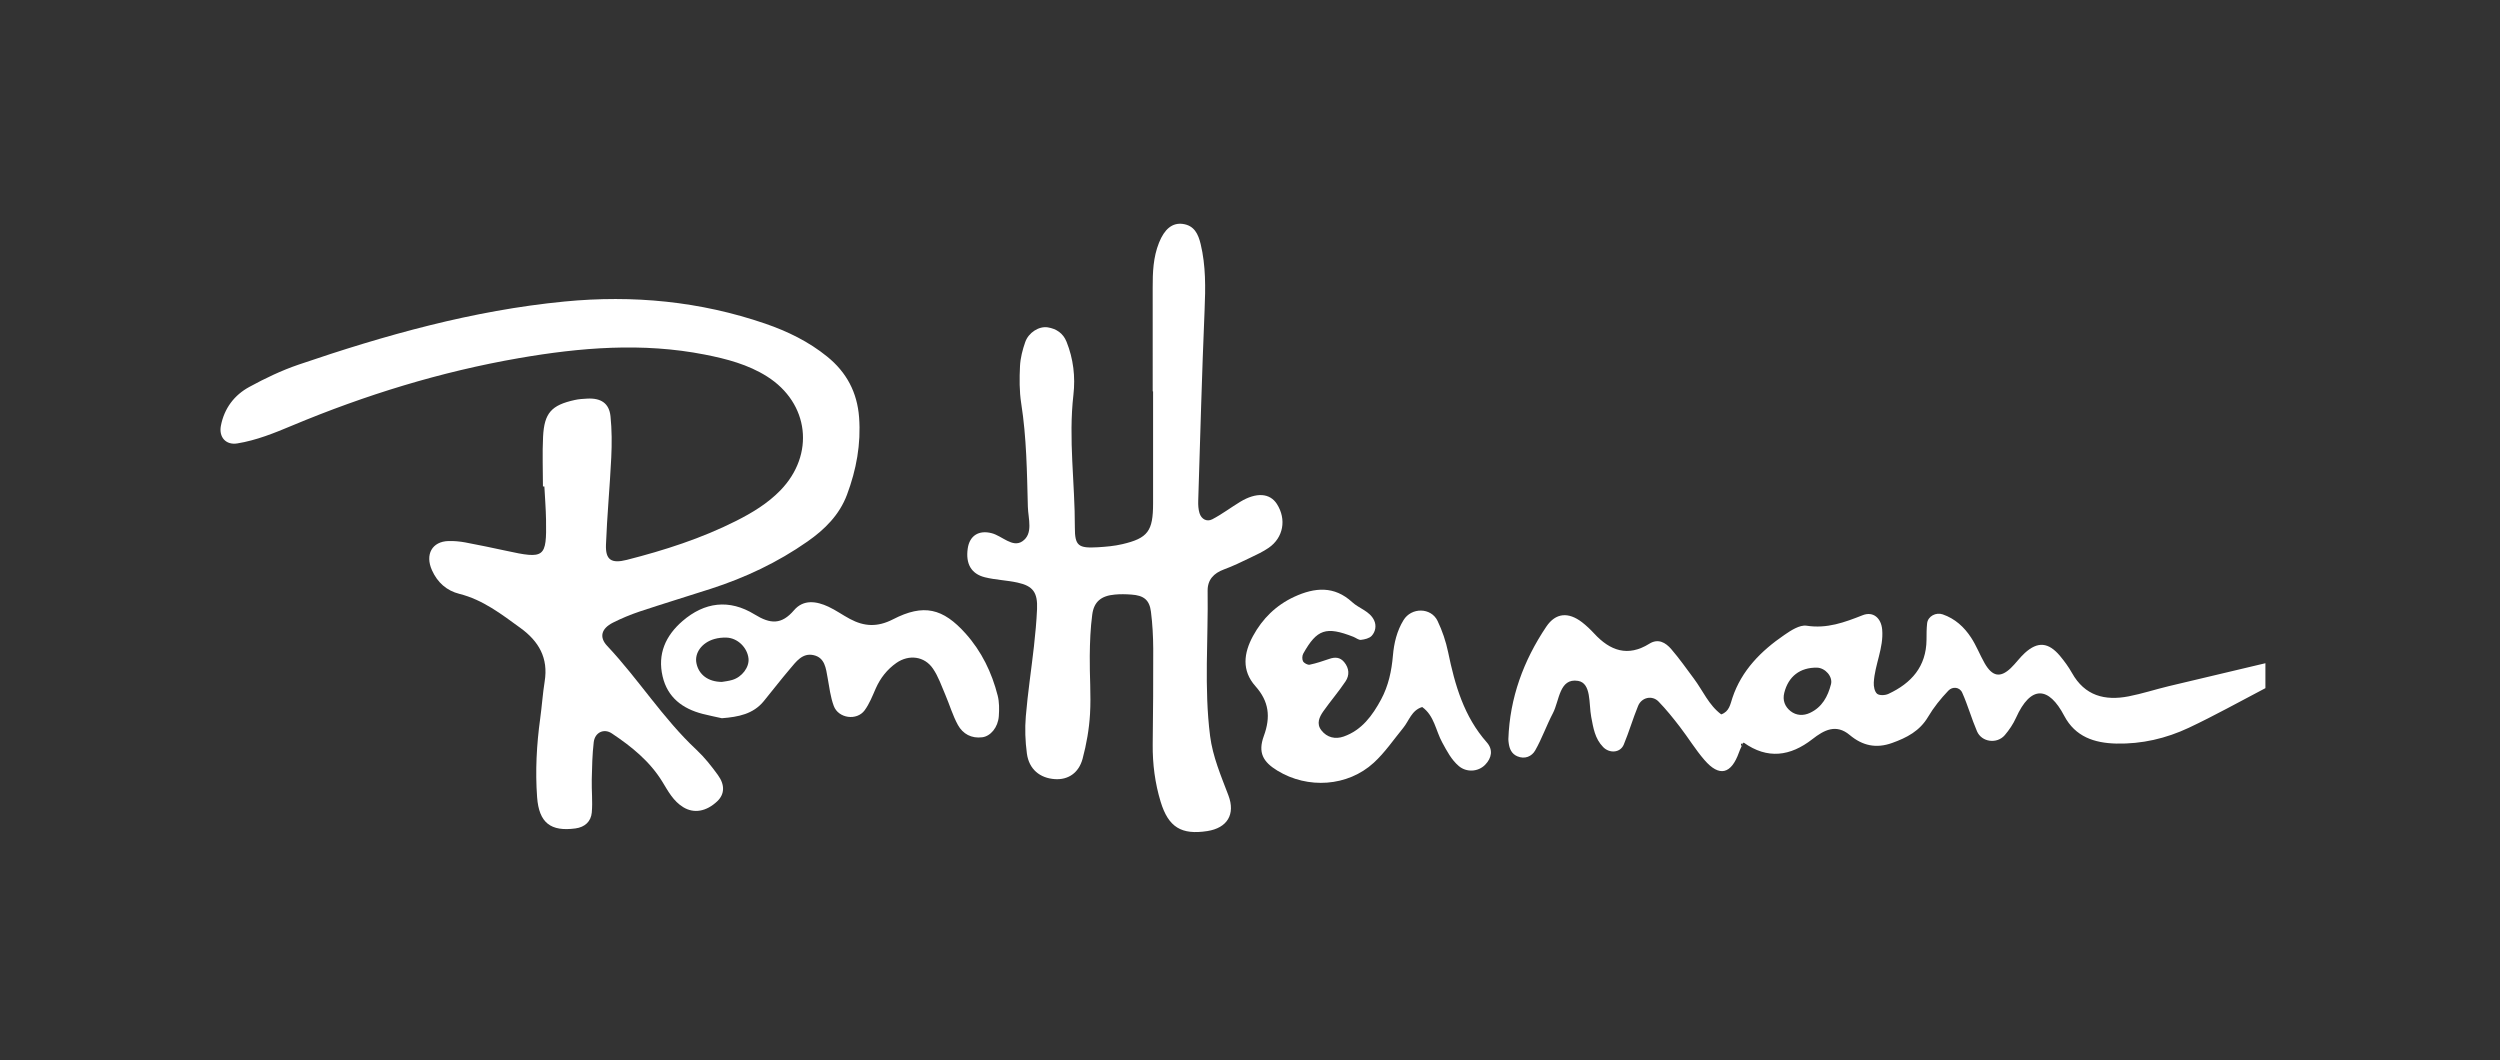
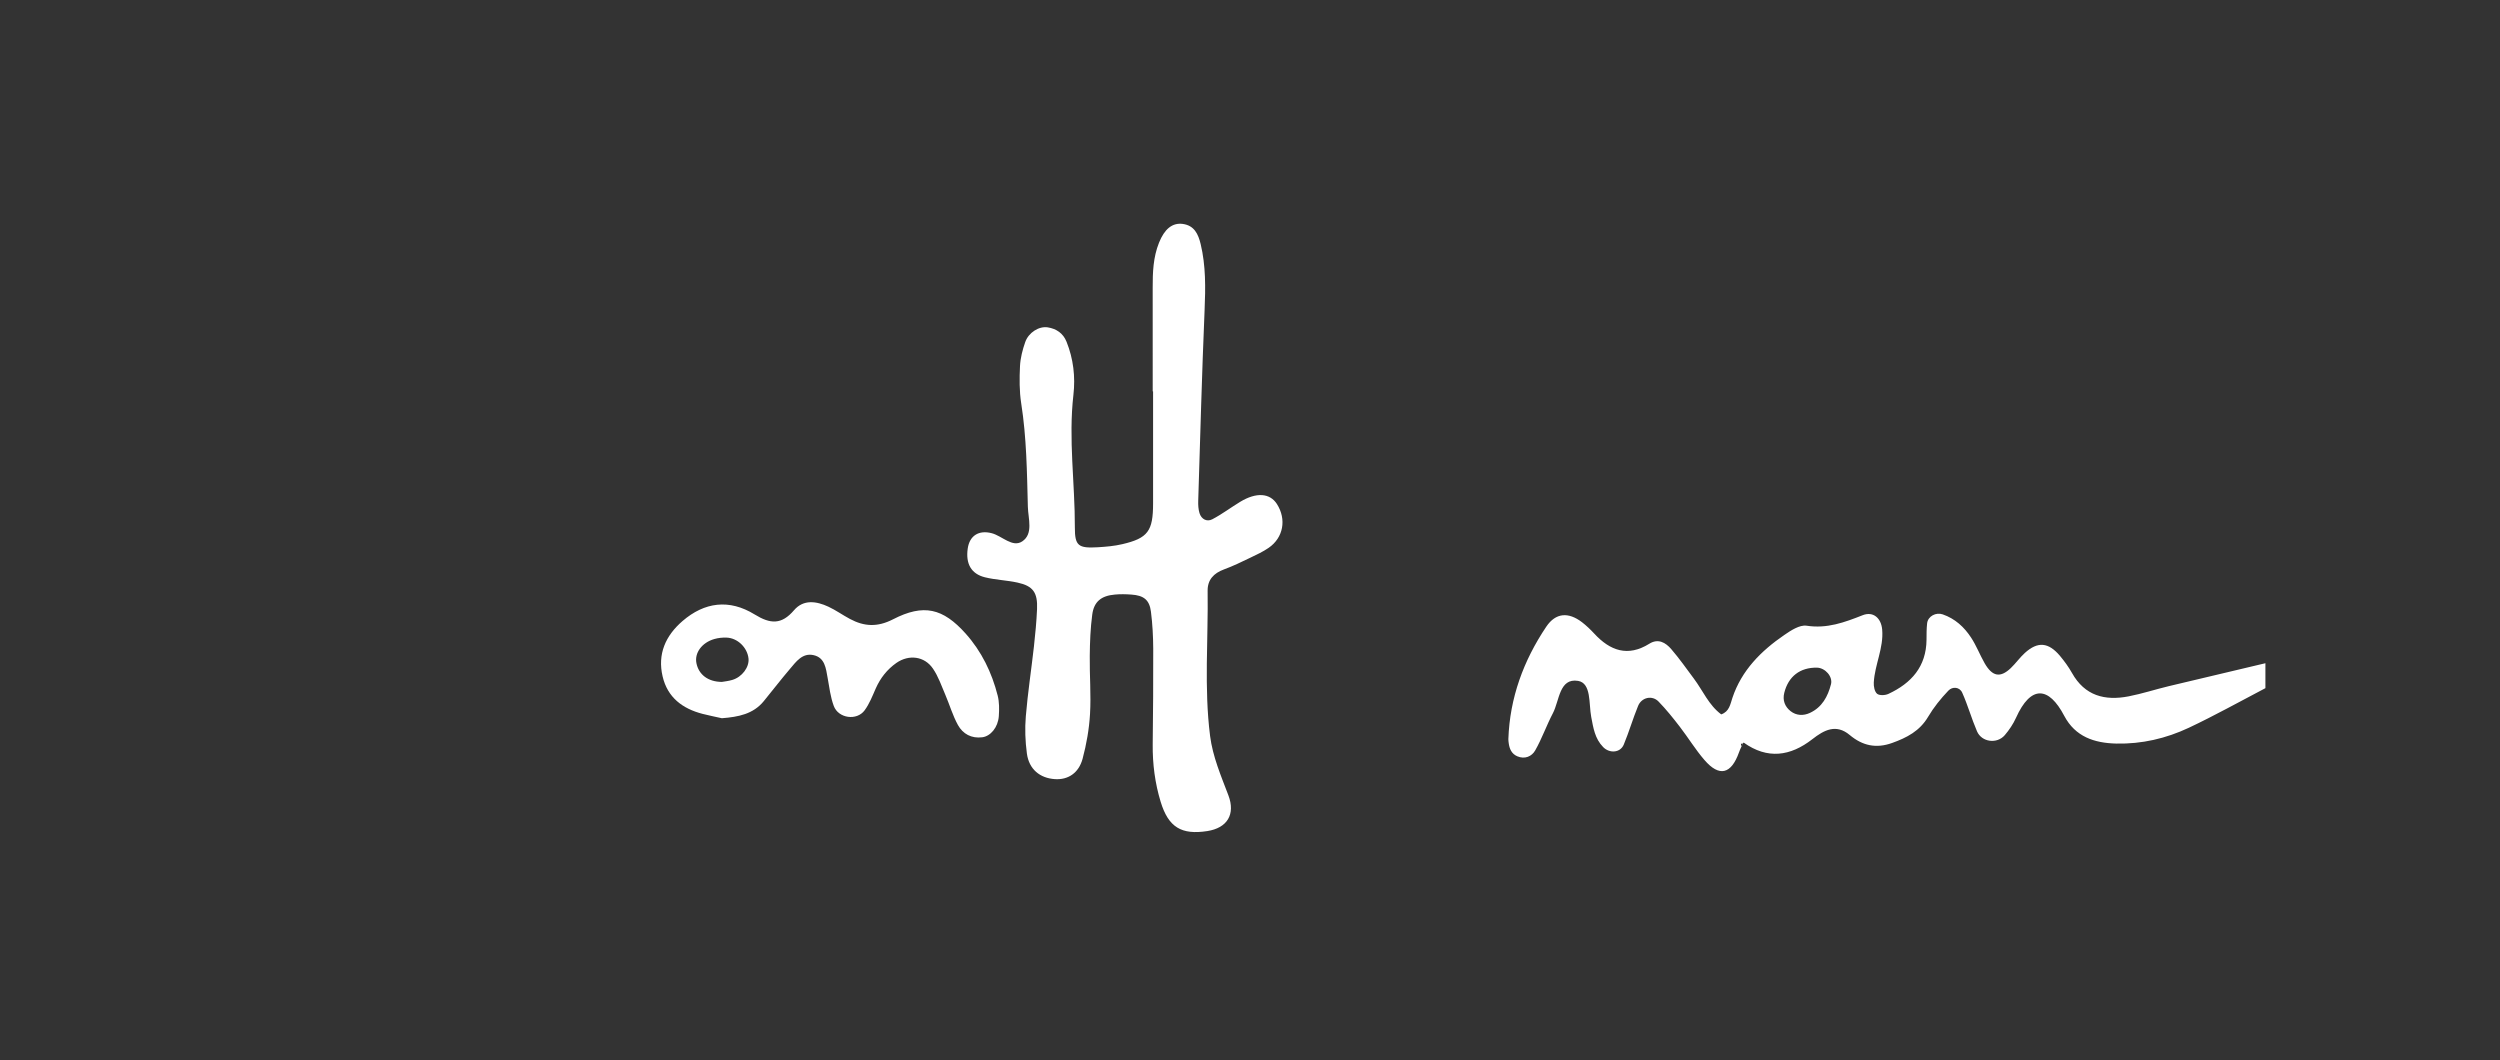
<svg xmlns="http://www.w3.org/2000/svg" height="64.782" viewBox="0 0 152.735 64.782" width="152.735">
  <rect x="0" y="0" width="152.735" height="64.782" fill="#333333" stroke="none" />
  <clipPath id="a">
    <path d="m0 48.586h114.551v-48.586h-114.551z" />
  </clipPath>
  <g clip-path="url(#a)" fill="#fff" transform="matrix(1.333 0 0 -1.333 0 64.782)">
    <path d="m0 0c-.077-.172-.167-.336-.229-.512-.357-.996-.9-1.132-1.58-.345-.413.477-.744 1.024-1.13 1.525-.308.4-.625.796-.976 1.157-.292.299-.774.193-.936-.202-.239-.583-.415-1.192-.657-1.773-.161-.384-.655-.411-.945-.113-.381.39-.451.883-.547 1.384-.114.596.014 1.549-.605 1.65-.863.139-.849-.908-1.151-1.482-.293-.559-.501-1.162-.812-1.707-.154-.271-.473-.418-.822-.267-.258.113-.356.338-.391.601-.008.063-.017.126-.016.188.065 1.89.695 3.597 1.736 5.148.436.649 1.02.68 1.639.207.199-.154.384-.331.557-.517.728-.79 1.541-1.085 2.529-.469.408.256.746.051 1.002-.244.371-.43.699-.898 1.039-1.354.414-.553.684-1.217 1.254-1.64.374.131.414.465.513.758.423 1.264 1.313 2.15 2.374 2.879.304.209.711.476 1.026.427.937-.145 1.739.154 2.569.481.484.19.848-.13.895-.657.074-.846-.341-1.609-.385-2.429-.01-.175.036-.419.153-.515.107-.087.37-.074.517-.005 1.053.49 1.736 1.252 1.747 2.483.001.253 0 .508.028.757.04.322.407.513.716.404.564-.195.982-.58 1.298-1.062.242-.368.402-.791.621-1.175.352-.614.715-.683 1.197-.227.228.218.413.484.645.695.592.538 1.084.496 1.615-.137.202-.242.391-.502.545-.775.586-1.051 1.508-1.287 2.596-1.076.621.121 1.225.319 1.84.467 1.476.355 2.955.701 4.431 1.052v-1.143c-1.168-.61-2.32-1.255-3.511-1.816-1.041-.49-2.157-.75-3.321-.724-1.007.023-1.883.313-2.388 1.271-.712 1.358-1.534 1.416-2.211-.091-.129-.285-.311-.556-.514-.794-.358-.416-1.057-.324-1.273.175-.25.579-.419 1.193-.677 1.769-.12.271-.45.294-.637.095-.347-.364-.671-.765-.927-1.198-.384-.652-.978-.958-1.65-1.199-.73-.263-1.357-.128-1.945.366-.621.52-1.172.229-1.709-.191-1.01-.787-2.059-.936-3.149-.157-.182-.193-.113.162-.123-.091-.002-.026.01-.052.017-.079zm3.345 3.377c-.77.012-1.31-.4-1.497-1.156-.084-.338.026-.63.29-.838.264-.207.587-.219.886-.08.557.259.821.75.966 1.315.089.347-.263.751-.645.759" transform="translate(79.928 14.622)" />
-     <path d="m0 0c0 .762-.032 1.524.006 2.283.055 1.087.384 1.445 1.452 1.68.184.041.376.054.565.063.632.036 1.01-.21 1.073-.805.065-.628.065-1.267.035-1.897-.064-1.332-.192-2.661-.242-3.991-.027-.701.248-.877.957-.697 1.723.439 3.415.982 5.008 1.785.738.373 1.445.799 2.029 1.4 1.589 1.639 1.323 3.996-.613 5.221-.87.549-1.849.805-2.855 1.003-2.856.56-5.7.324-8.524-.165-3.575-.621-7.03-1.686-10.377-3.086-.822-.345-1.643-.679-2.525-.822-.519-.083-.849.287-.749.81.154.799.613 1.405 1.305 1.781.721.393 1.473.753 2.248 1.018 3.971 1.356 7.995 2.488 12.193 2.895 3.145.306 6.211.012 9.2-1.012 1.026-.353 1.995-.824 2.844-1.514.886-.717 1.373-1.634 1.46-2.778.092-1.231-.126-2.405-.553-3.547-.348-.93-1.02-1.595-1.815-2.15-1.363-.954-2.851-1.656-4.429-2.165-1.087-.35-2.18-.683-3.262-1.042-.419-.141-.832-.313-1.227-.512-.524-.267-.637-.66-.262-1.06 1.437-1.525 2.555-3.326 4.094-4.764.369-.345.687-.748.984-1.158.335-.46.301-.886-.029-1.201-.506-.479-1.074-.569-1.556-.275-.458.279-.695.731-.958 1.163-.578.944-1.415 1.618-2.319 2.221-.36.241-.777.049-.83-.403-.066-.563-.077-1.135-.09-1.704-.011-.506.045-1.016.001-1.519-.038-.413-.317-.671-.75-.729-1.131-.152-1.67.254-1.756 1.43-.088 1.205-.023 2.411.142 3.61.078.566.115 1.138.205 1.701.173 1.069-.269 1.835-1.109 2.445-.874.634-1.722 1.295-2.804 1.566-.575.145-1 .515-1.253 1.082-.323.717 0 1.319.761 1.338.251.006.507-.017.756-.062.623-.117 1.245-.247 1.865-.381 1.787-.391 1.876-.327 1.846 1.423-.009.507-.05 1.013-.076 1.521z" transform="translate(24.884 26.303)" />
    <path d="m0 0c0 1.585.003 3.169-.001 4.754-.002.701.023 1.394.289 2.059.25.627.608.926 1.089.863.533-.072.709-.47.82-.921.24-.998.224-2.006.181-3.026-.123-2.914-.2-5.83-.292-8.745-.006-.187.005-.384.058-.561.087-.283.339-.412.584-.285.446.232.851.541 1.281.801.741.449 1.362.405 1.685-.102.445-.7.298-1.539-.38-2.007-.258-.178-.55-.313-.834-.449-.401-.193-.801-.389-1.217-.541-.471-.174-.753-.479-.746-.981.033-2.217-.167-4.441.113-6.651.12-.944.5-1.828.838-2.719.334-.879-.057-1.498-.963-1.64-1.188-.184-1.784.172-2.141 1.343-.26.854-.373 1.733-.364 2.629.015 1.459.03 2.917.024 4.376-.003.57-.033 1.143-.105 1.707-.068.542-.331.746-.898.784-.252.019-.509.024-.76 0-.617-.055-.953-.321-1.032-.916-.084-.626-.107-1.262-.114-1.894-.011-.889.064-1.778.012-2.662-.04-.691-.162-1.387-.341-2.055-.181-.663-.674-.97-1.265-.932-.694.045-1.189.454-1.287 1.17-.075.561-.098 1.141-.05 1.705.089 1.074.253 2.14.373 3.21.063.568.117 1.137.142 1.706.033.762-.183 1.062-.893 1.217-.494.109-1.011.122-1.5.244-.631.159-.883.625-.784 1.317.084.589.506.857 1.098.703.477-.123.952-.675 1.401-.375.518.348.271 1.039.257 1.585-.041 1.584-.058 3.169-.305 4.743-.087.56-.082 1.141-.055 1.707.019.372.116.748.24 1.101.154.437.631.736 1.031.673.395-.063.706-.269.862-.661.314-.783.409-1.607.315-2.432-.233-2.032.072-4.055.066-6.081-.002-.842.163-.956 1.046-.905.377.023.761.055 1.129.142 1.173.274 1.41.601 1.41 1.867v5.135z" transform="translate(52.831 30.66)" />
-     <path d="m0 0c-.492-.15-.6-.631-.875-.963-.439-.537-.836-1.125-1.346-1.592-1.193-1.093-3.023-1.213-4.418-.359-.655.4-.898.824-.619 1.588.322.878.233 1.588-.384 2.28-.643.721-.535 1.521-.114 2.298.435.801 1.058 1.415 1.898 1.803.936.43 1.827.507 2.649-.248.321-.295.803-.406 1.006-.835.115-.247.06-.52-.111-.708-.109-.118-.323-.166-.495-.186-.109-.01-.23.096-.347.141-1.25.488-1.667.35-2.295-.77-.053-.095-.06-.261-.01-.353.048-.086.213-.174.303-.156.305.063.605.166.903.267.264.092.493.078.681-.15.23-.28.249-.6.061-.88-.315-.473-.69-.906-1.018-1.372-.184-.261-.326-.566-.093-.869.264-.341.645-.422 1.026-.288.832.292 1.319.965 1.716 1.702.335.623.48 1.305.54 2.006.049.577.182 1.131.485 1.626.361.593 1.261.587 1.56-.033.217-.451.383-.942.485-1.434.31-1.504.724-2.951 1.777-4.14.289-.329.223-.711-.08-1.022-.325-.332-.861-.353-1.205-.06-.346.294-.545.687-.76 1.079-.301.547-.365 1.232-.92 1.628" transform="translate(65.182 16.194)" />
    <path d="m0 0c-.262.059-.573.119-.879.198-.926.238-1.613.756-1.837 1.718-.241 1.025.134 1.867.913 2.539 1.007.867 2.137 1.02 3.306.301.721-.445 1.231-.475 1.803.193.434.508 1.027.418 1.576.163.341-.159.652-.383.988-.562.651-.348 1.257-.384 1.969-.019 1.41.728 2.294.51 3.335-.653.731-.819 1.199-1.785 1.467-2.841.076-.299.073-.629.052-.941-.035-.51-.375-.919-.756-.969-.497-.065-.892.154-1.117.56-.242.438-.382.93-.581 1.393-.174.404-.318.834-.564 1.192-.391.576-1.106.659-1.676.263-.424-.298-.732-.689-.944-1.165-.152-.346-.292-.708-.513-1.009-.358-.486-1.2-.37-1.413.2-.152.407-.203.853-.282 1.287-.079.438-.123.929-.648 1.044-.511.112-.799-.304-1.082-.636-.411-.482-.796-.985-1.197-1.474-.484-.592-1.161-.723-1.92-.782m-.001 1.664c.109.02.3.037.48.092.448.133.78.584.742.976-.051.505-.502.948-1.011.963-.186.006-.381-.014-.559-.066-.571-.166-.911-.637-.818-1.104.103-.521.527-.856 1.166-.861" transform="translate(33.085 15.681)" />
  </g>
</svg>